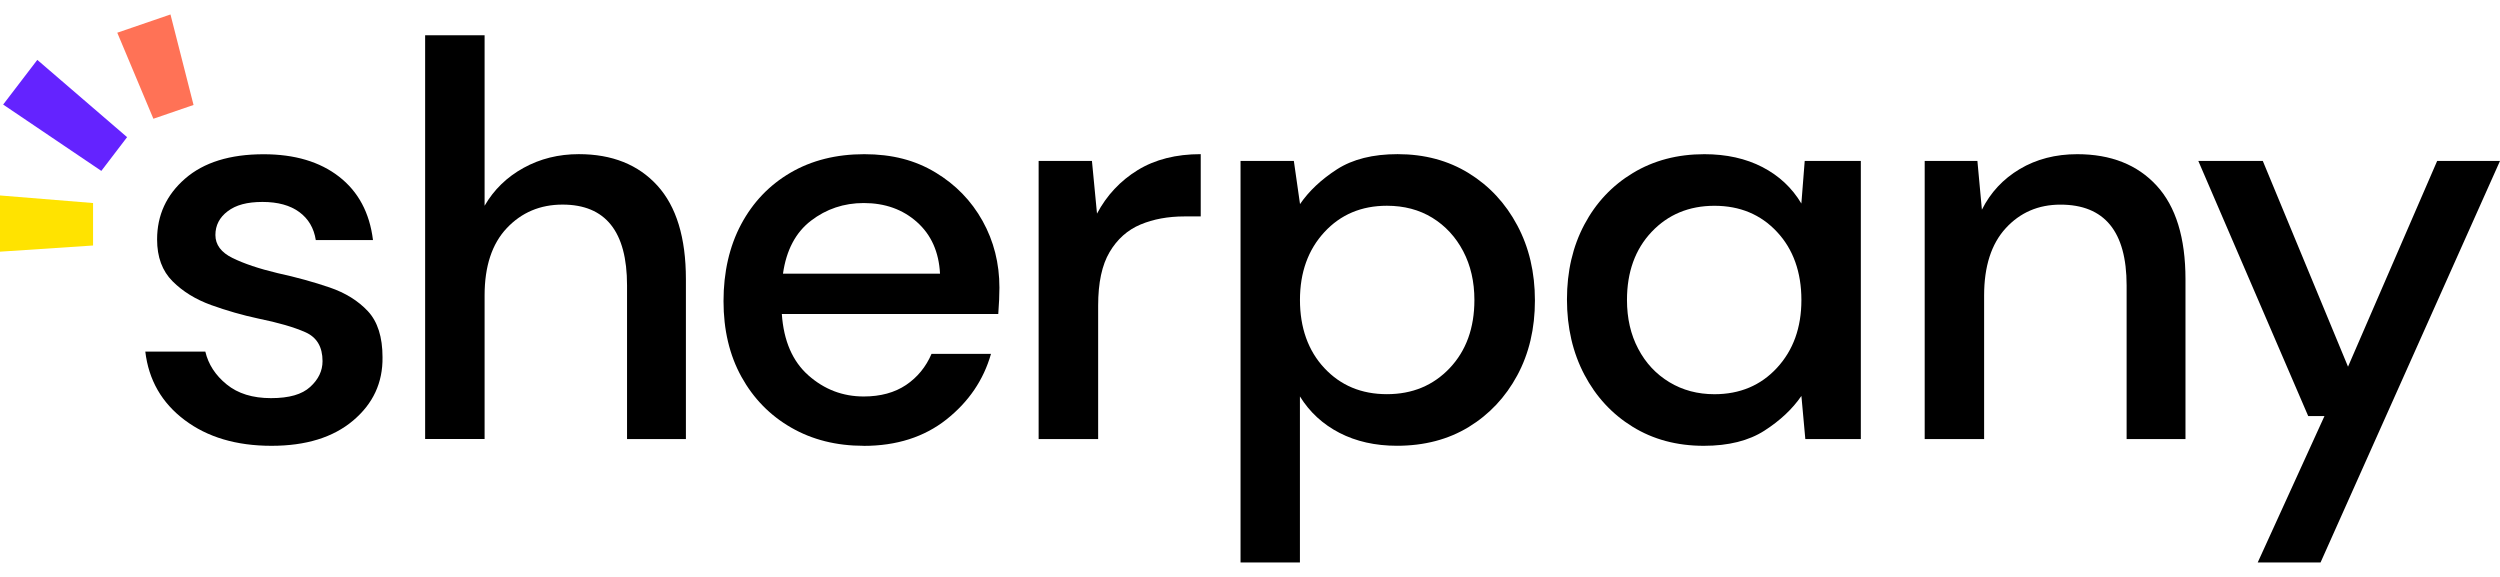
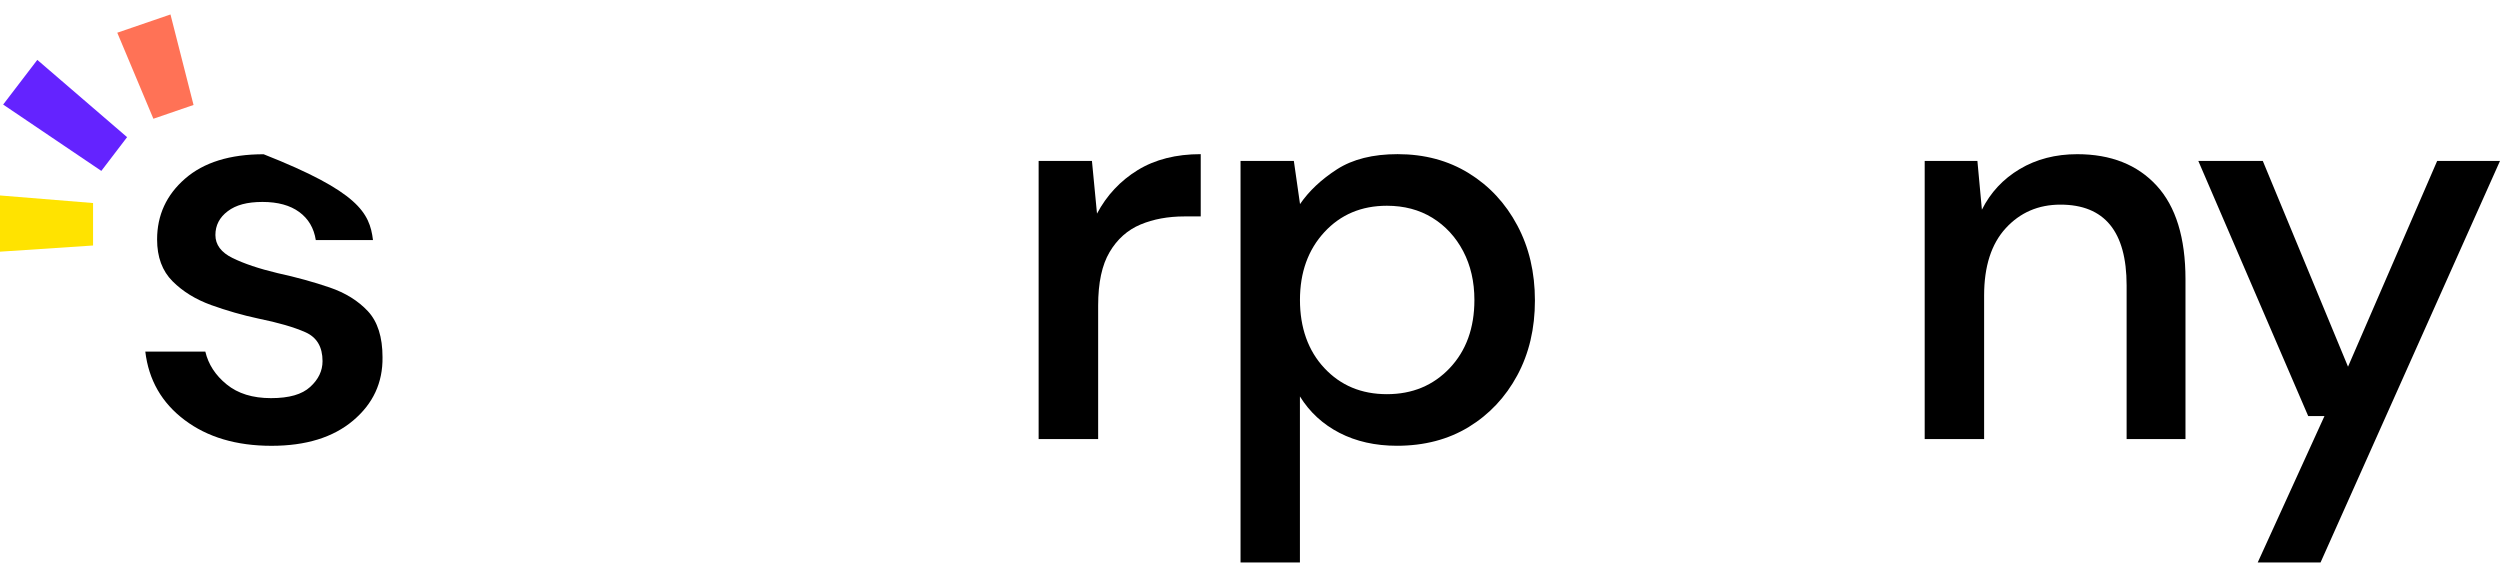
<svg xmlns="http://www.w3.org/2000/svg" width="130" height="30" viewBox="0 0 130 30" fill="none">
  <path d="M0 13.087L4.839 12.766V10.558L0 10.164V13.087Z" fill="#FFE300" />
  <path d="M8.865 0.752L6.098 1.701L7.976 6.175L10.064 5.458L8.865 0.752Z" fill="#FF7256" />
-   <path d="M14.118 23.182C12.291 23.182 10.784 22.734 9.597 21.839C8.411 20.945 7.73 19.759 7.556 18.283H10.677C10.833 18.945 11.201 19.514 11.785 19.988C12.369 20.465 13.135 20.703 14.09 20.703C15.044 20.703 15.704 20.51 16.131 20.119C16.559 19.73 16.772 19.284 16.772 18.779C16.772 18.041 16.475 17.54 15.883 17.277C15.289 17.013 14.47 16.776 13.419 16.562C12.603 16.388 11.79 16.153 10.984 15.864C10.176 15.572 9.506 15.16 8.972 14.625C8.437 14.091 8.169 13.366 8.169 12.453C8.169 11.189 8.653 10.135 9.626 9.288C10.598 8.443 11.959 8.021 13.709 8.021C15.323 8.021 16.629 8.409 17.63 9.186C18.631 9.963 19.221 11.064 19.395 12.482H16.421C16.324 11.861 16.037 11.374 15.56 11.024C15.083 10.675 14.447 10.501 13.649 10.501C12.851 10.501 12.267 10.659 11.842 10.983C11.415 11.303 11.201 11.718 11.201 12.221C11.201 12.724 11.498 13.126 12.09 13.415C12.682 13.707 13.464 13.971 14.436 14.203C15.409 14.416 16.308 14.664 17.135 14.946C17.961 15.227 18.626 15.642 19.132 16.184C19.638 16.729 19.891 17.527 19.891 18.575C19.909 19.897 19.401 20.995 18.36 21.871C17.32 22.747 15.907 23.182 14.118 23.182Z" fill="black" />
-   <path d="M22.107 22.83V1.834H25.199V10.699C25.684 9.862 26.359 9.207 27.225 8.73C28.09 8.253 29.047 8.016 30.098 8.016C31.829 8.016 33.19 8.561 34.181 9.648C35.172 10.738 35.667 12.359 35.667 14.518V22.83H32.606V14.839C32.606 12.039 31.488 10.639 29.253 10.639C28.088 10.639 27.121 11.048 26.352 11.864C25.582 12.68 25.199 13.848 25.199 15.363V22.828H22.107V22.83Z" fill="black" />
-   <path d="M44.913 23.182C43.494 23.182 42.235 22.867 41.137 22.233C40.039 21.602 39.179 20.721 38.556 19.595C37.933 18.468 37.623 17.154 37.623 15.658C37.623 14.161 37.928 12.81 38.54 11.663C39.153 10.516 40.008 9.622 41.106 8.98C42.203 8.339 43.484 8.018 44.941 8.018C46.399 8.018 47.595 8.334 48.643 8.967C49.694 9.598 50.51 10.441 51.094 11.489C51.678 12.539 51.97 13.694 51.97 14.959C51.97 15.152 51.965 15.363 51.955 15.585C51.944 15.809 51.931 16.056 51.91 16.328H40.655C40.751 17.728 41.213 18.791 42.039 19.521C42.866 20.252 43.823 20.617 44.913 20.617C45.788 20.617 46.521 20.416 47.113 20.02C47.705 19.621 48.148 19.081 48.44 18.4H51.532C51.144 19.761 50.369 20.898 49.214 21.813C48.057 22.726 46.623 23.185 44.913 23.185M44.913 10.558C43.883 10.558 42.968 10.866 42.172 11.476C41.374 12.088 40.889 13.006 40.715 14.231H48.881C48.823 13.105 48.424 12.208 47.684 11.549C46.946 10.889 46.02 10.558 44.913 10.558Z" fill="black" />
+   <path d="M14.118 23.182C12.291 23.182 10.784 22.734 9.597 21.839C8.411 20.945 7.73 19.759 7.556 18.283H10.677C10.833 18.945 11.201 19.514 11.785 19.988C12.369 20.465 13.135 20.703 14.09 20.703C15.044 20.703 15.704 20.51 16.131 20.119C16.559 19.73 16.772 19.284 16.772 18.779C16.772 18.041 16.475 17.54 15.883 17.277C15.289 17.013 14.47 16.776 13.419 16.562C12.603 16.388 11.79 16.153 10.984 15.864C10.176 15.572 9.506 15.16 8.972 14.625C8.437 14.091 8.169 13.366 8.169 12.453C8.169 11.189 8.653 10.135 9.626 9.288C10.598 8.443 11.959 8.021 13.709 8.021C18.631 9.963 19.221 11.064 19.395 12.482H16.421C16.324 11.861 16.037 11.374 15.56 11.024C15.083 10.675 14.447 10.501 13.649 10.501C12.851 10.501 12.267 10.659 11.842 10.983C11.415 11.303 11.201 11.718 11.201 12.221C11.201 12.724 11.498 13.126 12.09 13.415C12.682 13.707 13.464 13.971 14.436 14.203C15.409 14.416 16.308 14.664 17.135 14.946C17.961 15.227 18.626 15.642 19.132 16.184C19.638 16.729 19.891 17.527 19.891 18.575C19.909 19.897 19.401 20.995 18.36 21.871C17.32 22.747 15.907 23.182 14.118 23.182Z" fill="black" />
  <path d="M54.009 22.83V8.368H56.781L57.044 11.108C57.55 10.156 58.254 9.403 59.158 8.847C60.063 8.292 61.156 8.016 62.438 8.016V11.254H61.594C60.739 11.254 59.974 11.395 59.304 11.676C58.634 11.958 58.097 12.435 57.701 13.105C57.302 13.775 57.104 14.703 57.104 15.89V22.83H54.009Z" fill="black" />
  <path d="M64.508 29.247V8.368H67.28L67.601 10.613C68.067 9.932 68.709 9.33 69.525 8.803C70.341 8.279 71.392 8.016 72.674 8.016C74.075 8.016 75.308 8.347 76.377 9.007C77.446 9.666 78.288 10.571 78.898 11.718C79.511 12.865 79.816 14.166 79.816 15.626C79.816 17.086 79.511 18.382 78.898 19.519C78.285 20.656 77.443 21.55 76.377 22.202C75.308 22.854 74.064 23.18 72.643 23.18C71.514 23.18 70.518 22.955 69.653 22.509C68.787 22.061 68.101 21.43 67.596 20.614V29.247H64.503H64.508ZM72.119 20.497C73.441 20.497 74.528 20.046 75.386 19.141C76.241 18.236 76.669 17.055 76.669 15.598C76.669 14.646 76.473 13.799 76.085 13.061C75.696 12.323 75.162 11.744 74.481 11.324C73.801 10.907 73.013 10.699 72.119 10.699C70.797 10.699 69.713 11.155 68.868 12.07C68.023 12.985 67.598 14.161 67.598 15.598C67.598 17.034 68.02 18.236 68.868 19.141C69.713 20.046 70.797 20.497 72.119 20.497Z" fill="black" />
-   <path d="M88.597 23.182C87.197 23.182 85.964 22.851 84.895 22.191C83.826 21.532 82.989 20.627 82.386 19.48C81.784 18.333 81.482 17.029 81.482 15.572C81.482 14.114 81.782 12.816 82.386 11.679C82.989 10.542 83.831 9.648 84.91 8.996C85.99 8.344 87.228 8.018 88.628 8.018C89.775 8.018 90.782 8.243 91.645 8.688C92.51 9.137 93.186 9.768 93.671 10.584L93.845 8.368H96.763V22.833H93.877L93.673 20.588C93.207 21.268 92.565 21.871 91.749 22.395C90.933 22.919 89.882 23.182 88.6 23.182M89.152 20.499C90.474 20.499 91.559 20.043 92.403 19.128C93.248 18.213 93.673 17.039 93.673 15.6C93.673 14.161 93.251 12.962 92.403 12.057C91.559 11.152 90.474 10.701 89.152 10.701C87.83 10.701 86.74 11.155 85.885 12.057C85.03 12.962 84.603 14.143 84.603 15.6C84.603 16.552 84.796 17.399 85.187 18.137C85.575 18.878 86.115 19.454 86.806 19.873C87.497 20.291 88.279 20.499 89.152 20.499Z" fill="black" />
  <path d="M100.084 22.83V8.368H102.825L103.059 10.905C103.505 10.01 104.162 9.306 105.028 8.79C105.893 8.276 106.889 8.018 108.016 8.018C109.765 8.018 111.142 8.563 112.143 9.65C113.144 10.74 113.645 12.362 113.645 14.521V22.833H110.584V14.841C110.584 12.041 109.437 10.641 107.142 10.641C105.995 10.641 105.046 11.051 104.298 11.867C103.549 12.683 103.174 13.851 103.174 15.366V22.83H100.082H100.084Z" fill="black" />
  <path d="M117.402 29.247L120.872 21.636H120.027L114.312 8.368H117.665L122.097 19.068L126.733 8.368H130L120.669 29.247H117.402Z" fill="black" />
  <path d="M6.609 7.132L1.94 3.114L0.164 5.437L5.269 8.887L6.609 7.132Z" fill="#6423FF" />
</svg>